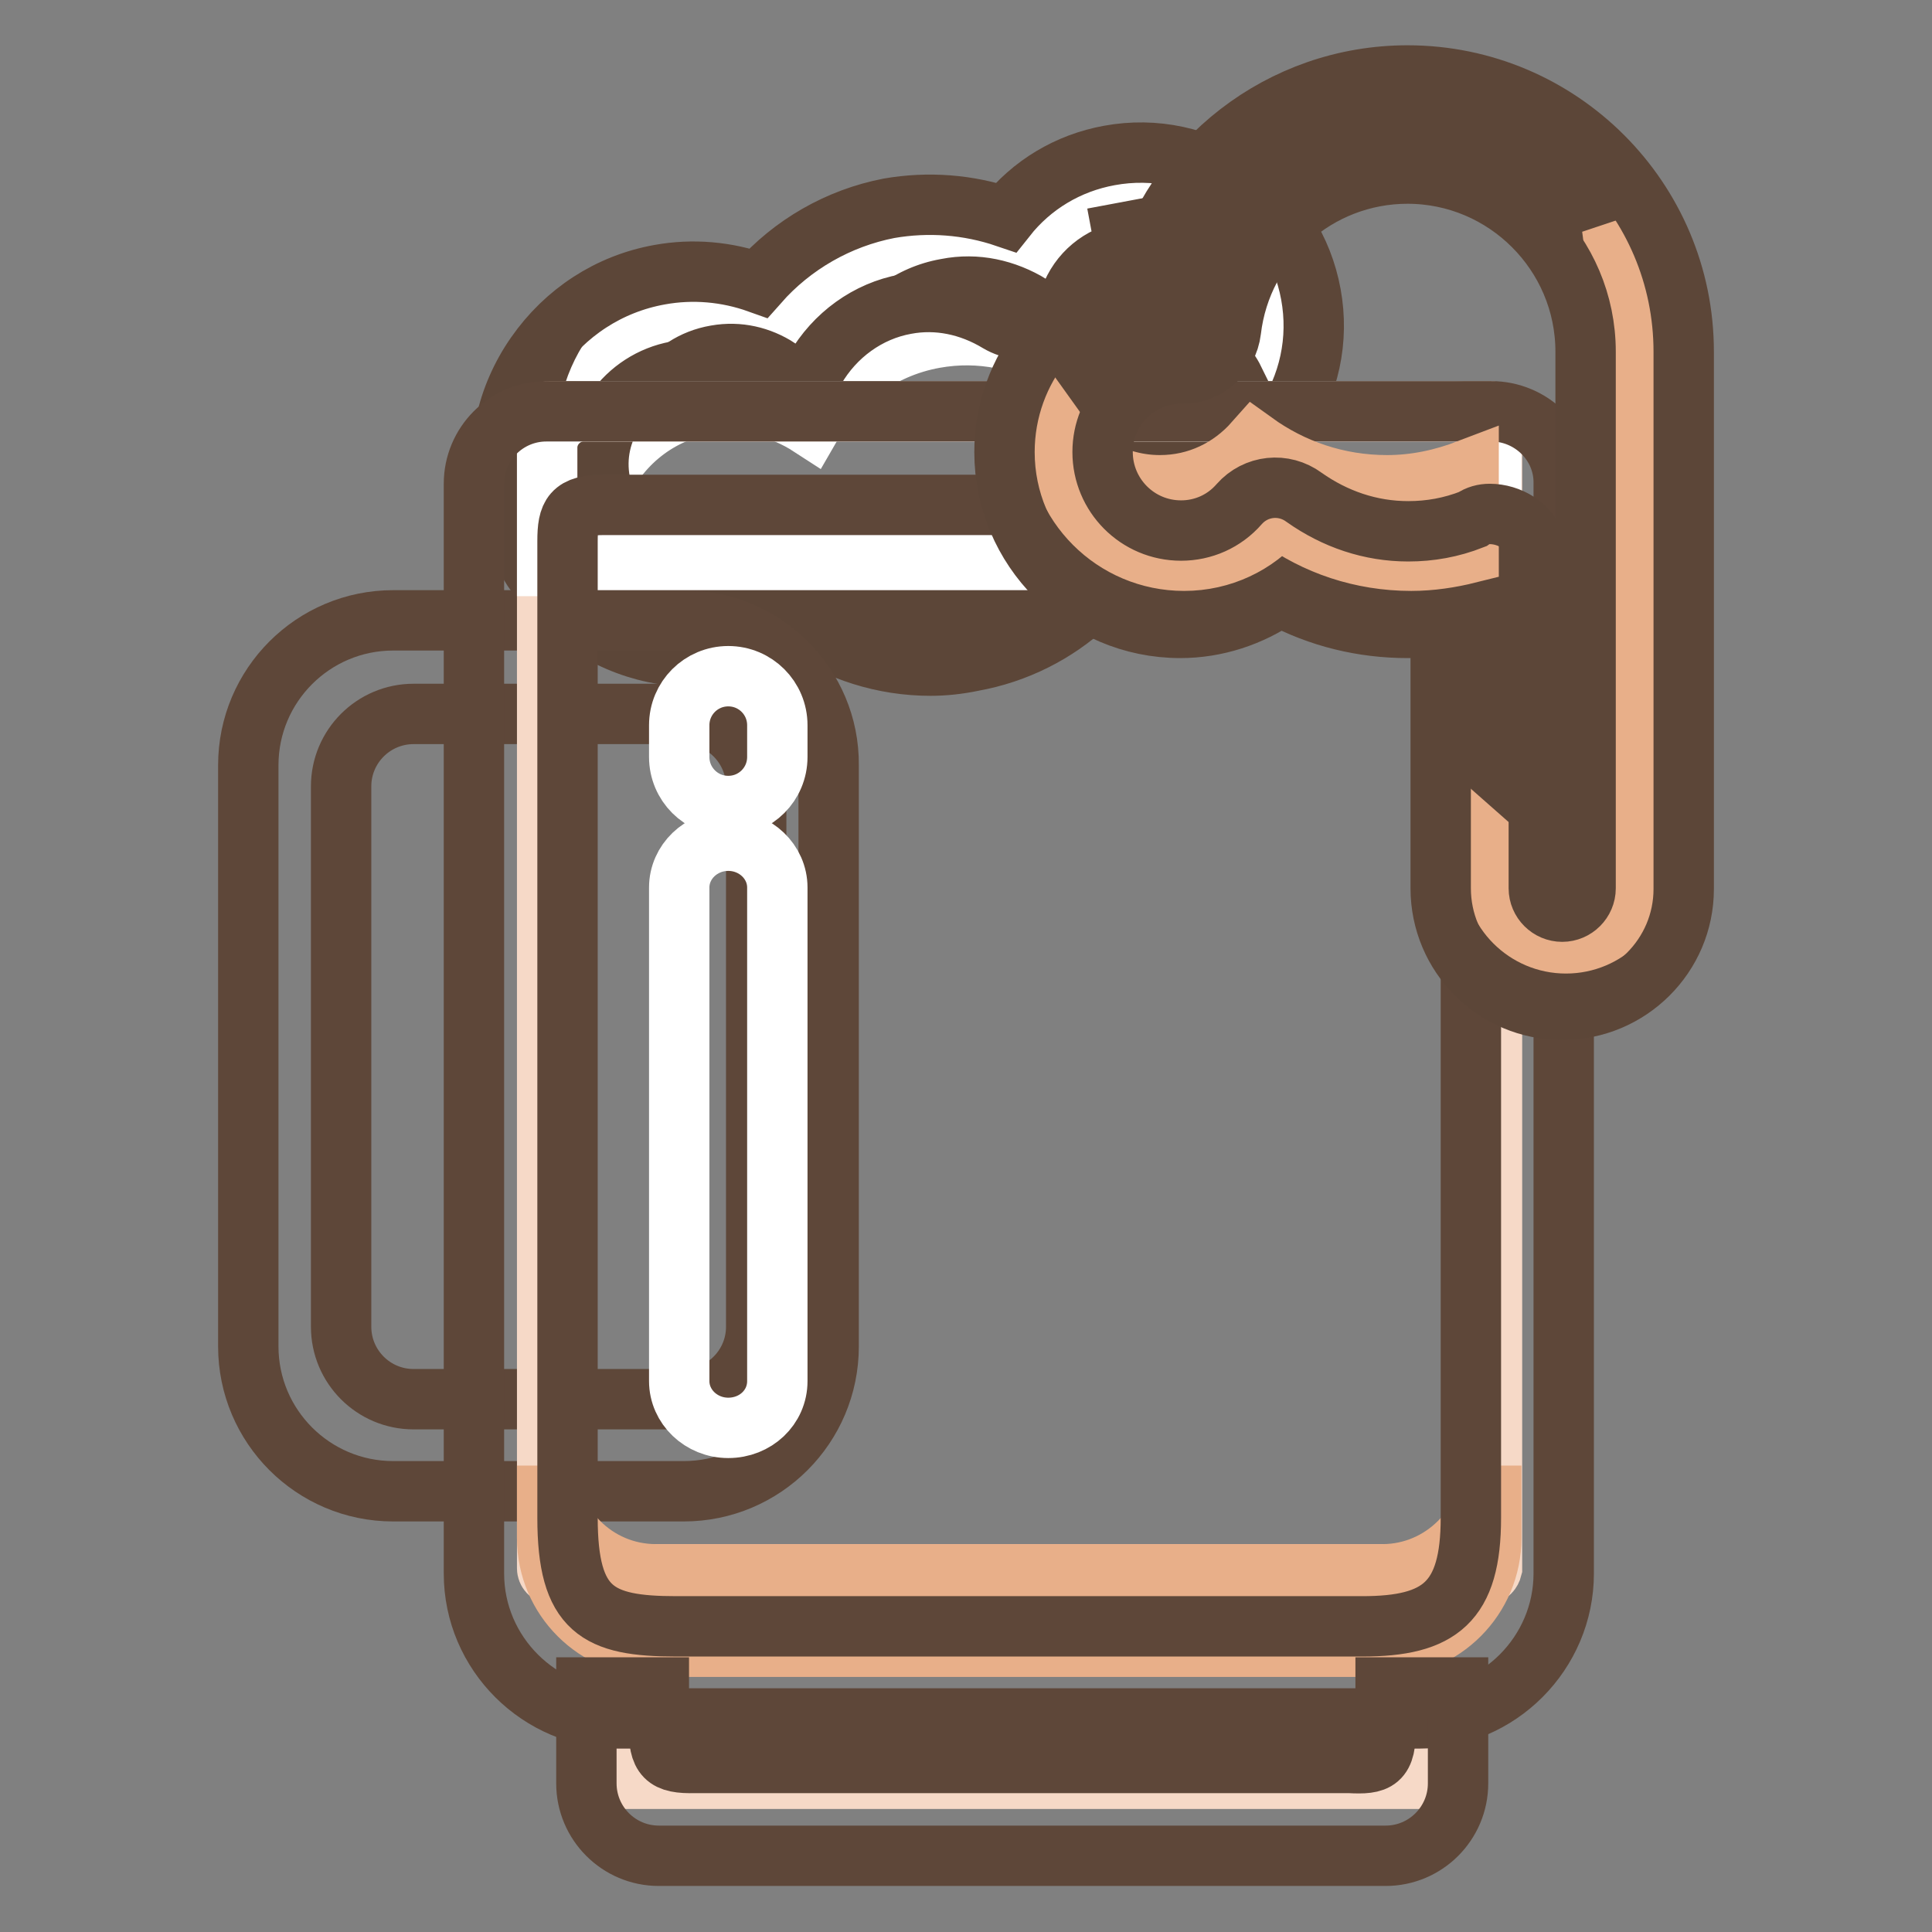
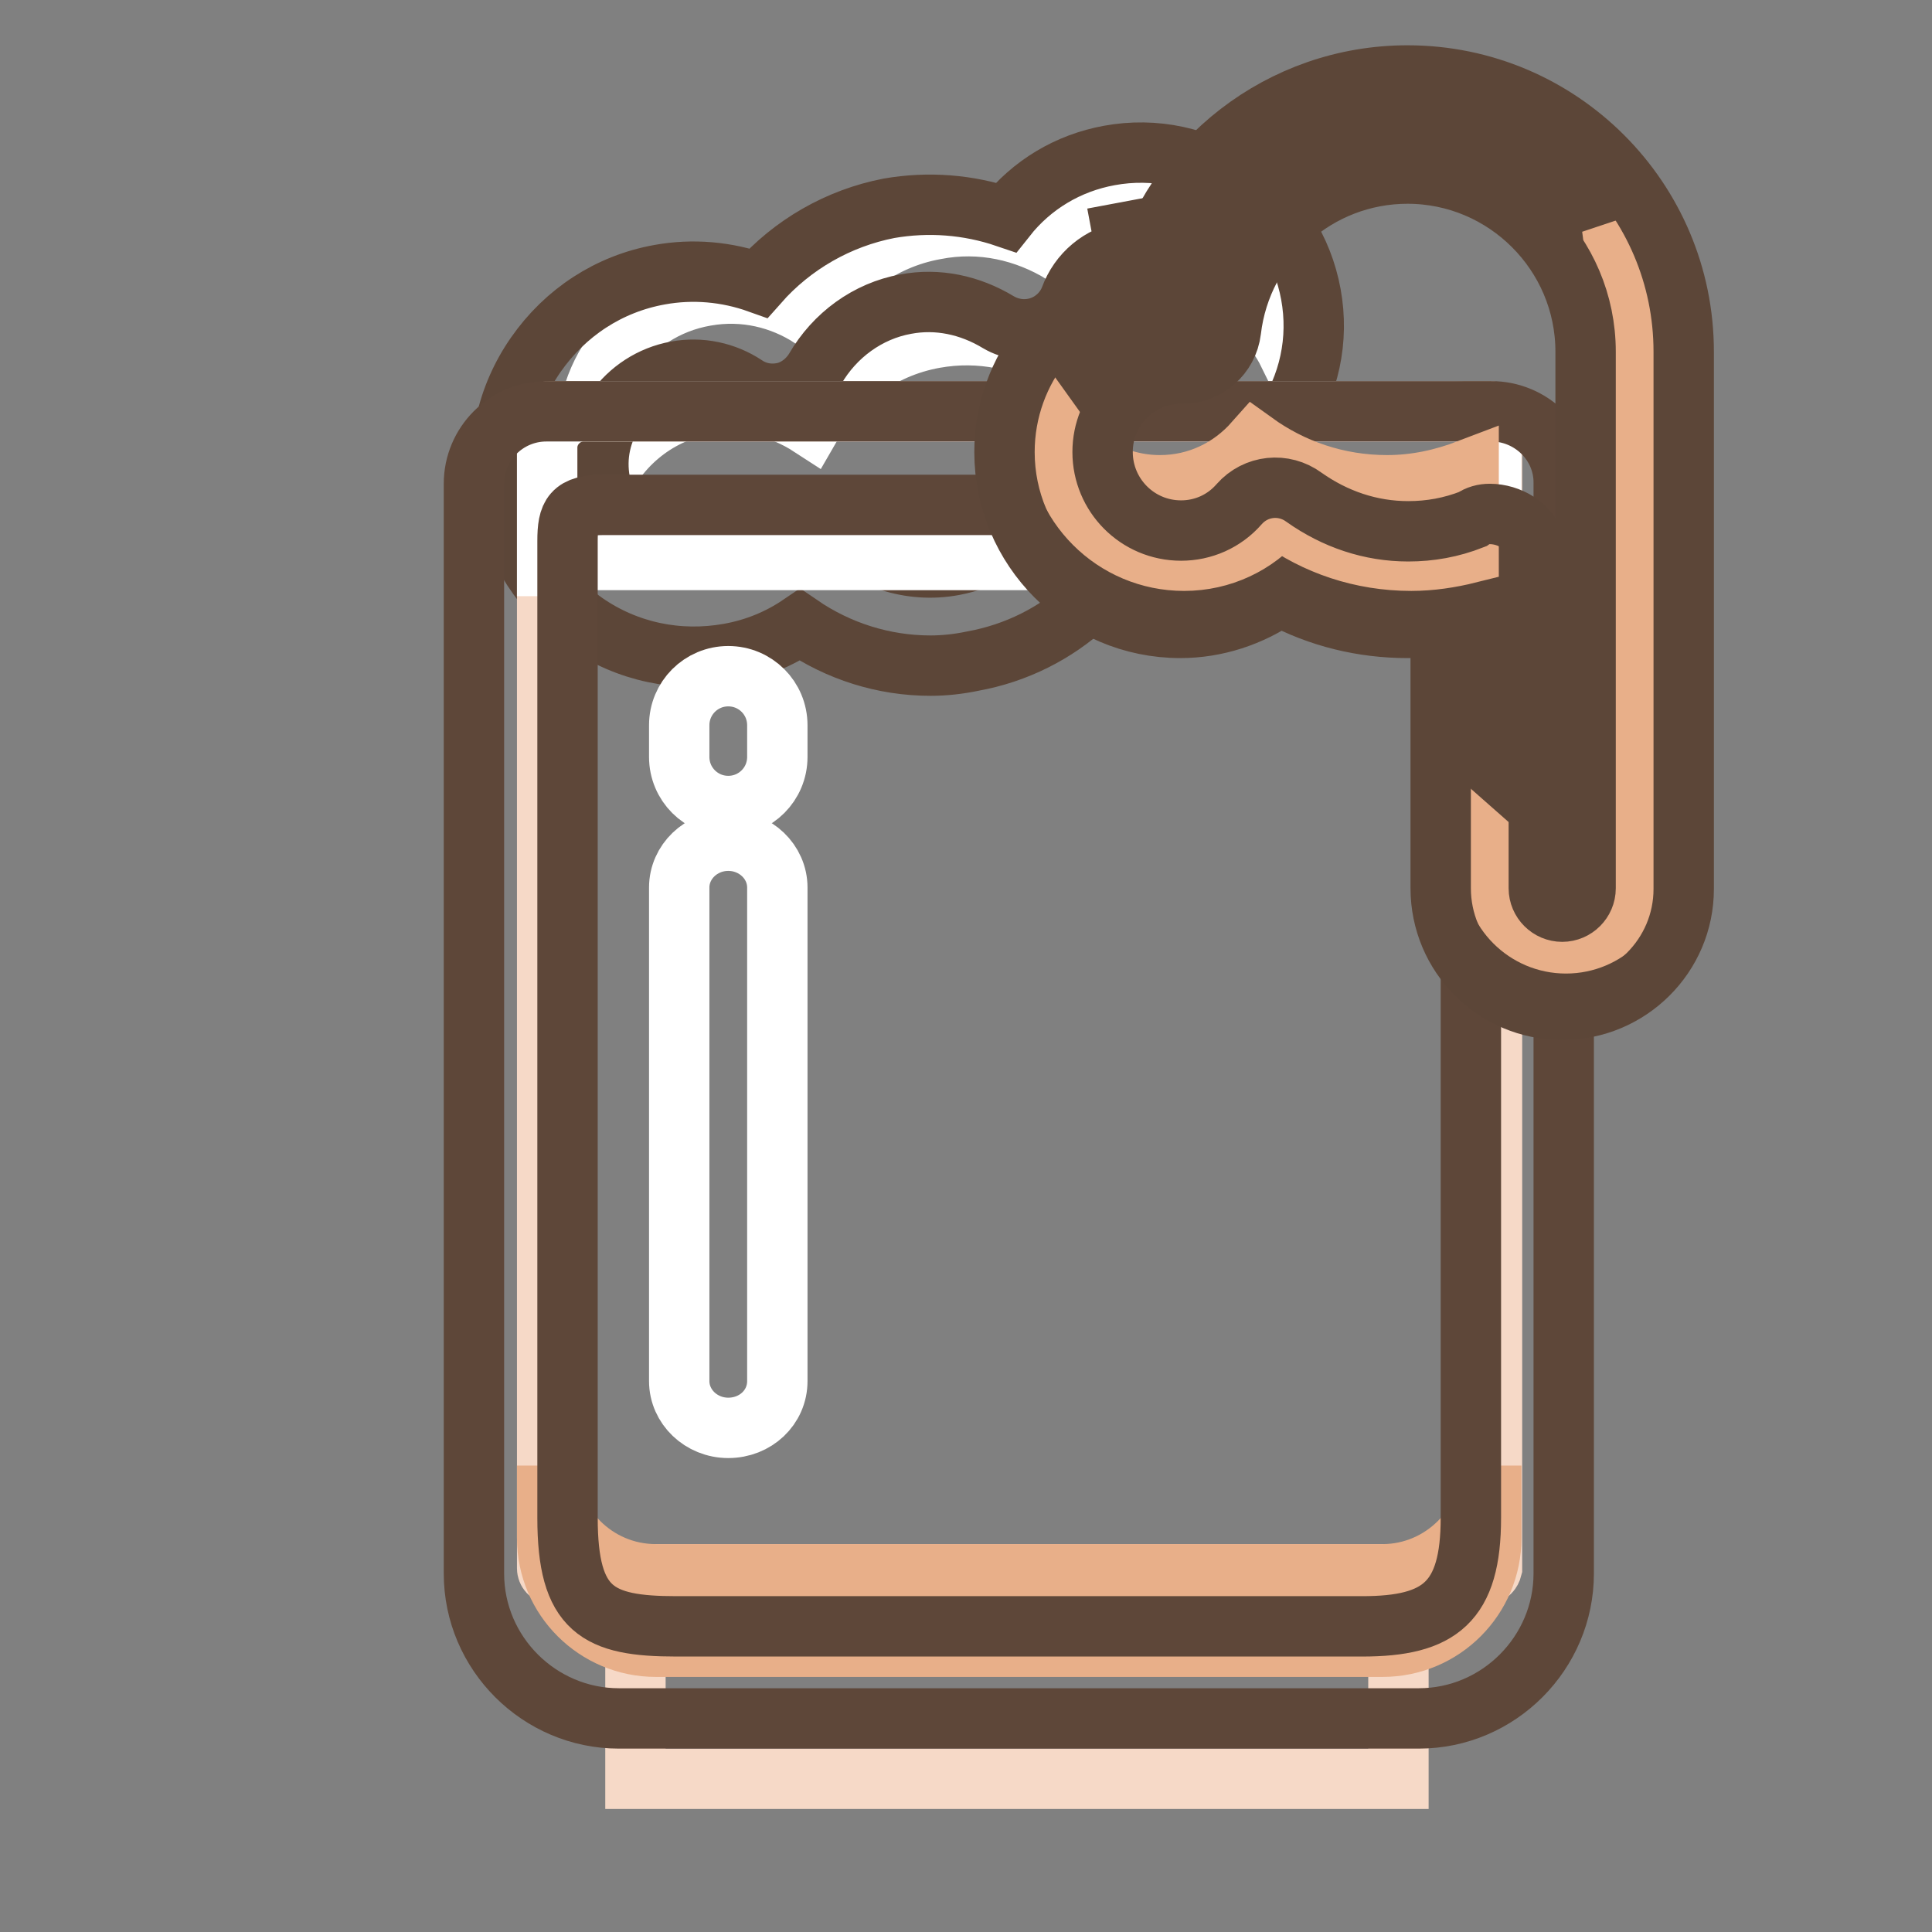
<svg xmlns="http://www.w3.org/2000/svg" version="1.1" x="0px" y="0px" viewBox="0 0 256 256" enable-background="new 0 0 256 256" xml:space="preserve">
  <rect x="0" y="0" width="256" height="256" fill="#808080" stroke="none" />
  <g>
-     <path stroke-width="8" fill-opacity="0" stroke="#f6d9c7" d="M148.2,26.9c-5.8,1.1-10.3,5.1-12.3,10.2c-4.9-3-10.8-4.4-16.9-3.2c-7.2,1.3-13,5.8-16.4,11.7 c-4-2.6-8.9-3.8-14-2.9c-10.4,1.9-17.2,11.8-15.3,22.2c1.9,10.4,11.8,17.2,22.2,15.3c4.2-0.8,7.9-3,10.6-5.9 c5.4,5.6,13.4,8.5,21.6,6.9c11.1-2,18.9-11.4,19.6-22.2c2.2,0.5,4.5,0.6,6.8,0.2c8.9-1.6,14.9-10.2,13.2-19.1 C165.7,31.3,157.1,25.3,148.2,26.9L148.2,26.9z" />
-     <path stroke-width="8" fill-opacity="0" stroke="#5c4638" d="M123.3,81.9c-6.4,0-12.6-2.6-17.3-7.2c-2.9,3.1-6.5,5.1-10.5,5.8c-5.1,0.9-10.2-0.2-14.5-3.1 c-4.2-2.9-7.1-7.4-8-12.4c-0.9-5.1,0.2-10.2,3.1-14.5c2.9-4.2,7.4-7.1,12.4-8c4.8-0.9,9.8,0.1,13.9,2.8c3.6-6.1,9.6-10.4,16.5-11.6 c5.7-1.1,11.7,0.1,16.8,3.1c2.2-5.3,6.8-9.1,12.4-10.1c4.4-0.8,8.8,0.2,12.5,2.7c3.7,2.5,6.1,6.4,6.9,10.8 c0.8,4.4-0.2,8.8-2.7,12.5c-2.5,3.7-6.4,6.1-10.8,6.9c-2.2,0.4-4.4,0.4-6.6-0.2c-0.8,11.1-8.9,20.1-19.8,22.1 C126.2,81.8,124.8,81.9,123.3,81.9z M106,74.1c0.1,0,0.1,0,0.2,0.1c5.6,5.7,13.6,8.3,21.4,6.9c10.8-2,18.7-11,19.4-21.9 c0-0.1,0.1-0.2,0.1-0.2c0.1-0.1,0.1-0.1,0.2-0.1c2.2,0.5,4.5,0.6,6.7,0.2c4.2-0.8,7.9-3.2,10.4-6.7c2.5-3.6,3.4-7.9,2.6-12.1 c-0.8-4.2-3.2-7.9-6.7-10.4c-3.6-2.5-7.9-3.4-12.1-2.6l-0.1-0.3l0.1,0.3c-5.5,1-10.1,4.8-12.1,10.1c0,0.1-0.1,0.1-0.2,0.2 c-0.1,0-0.2,0-0.2,0c-5.1-3.1-11-4.2-16.7-3.2c-6.8,1.2-12.7,5.5-16.2,11.6c0,0.1-0.1,0.1-0.2,0.1c-0.1,0-0.2,0-0.2,0 c-4.1-2.7-9-3.7-13.8-2.9c-4.9,0.9-9.2,3.7-12.1,7.8c-2.9,4.1-3.9,9.1-3,14.1c0.9,4.9,3.7,9.2,7.8,12.1c4.1,2.8,9.1,3.9,14.1,3 c4-0.7,7.6-2.8,10.4-5.8C105.9,74.1,105.9,74.1,106,74.1L106,74.1z" />
    <path stroke-width="8" fill-opacity="0" stroke="#ffffff" d="M79.2,65.2c2.4-5.8,7.5-10.4,14.2-11.6c5.1-0.9,10,0.3,14,2.9c3.4-5.9,9.2-10.4,16.4-11.7 c6.1-1.1,12,0.2,16.9,3.2c2-5.1,6.5-9.2,12.3-10.2c7.4-1.4,14.5,2.5,17.7,9c1.5-3.1,2.1-6.6,1.5-10.2c-1.6-8.9-10.2-14.9-19.1-13.2 c-5.8,1.1-10.3,5.1-12.3,10.2c-4.9-3-10.8-4.4-16.9-3.2c-7.2,1.3-13,5.8-16.4,11.7c-4-2.6-8.9-3.8-14-2.9C83,41,76.2,51,78.1,61.3 C78.3,62.7,78.7,63.9,79.2,65.2L79.2,65.2z" />
    <path stroke-width="8" fill-opacity="0" stroke="#5c4638" d="M123.3,88.2c-6.2,0-12.2-1.9-17.3-5.4c-2.8,1.9-6,3.2-9.4,3.8c-6.7,1.2-13.5-0.2-19.1-4.1 c-5.6-3.9-9.4-9.7-10.6-16.4C65.6,59.4,67.1,52.6,71,47c3.9-5.6,9.7-9.4,16.4-10.6c4.4-0.8,8.9-0.4,13.1,1.1 c4.5-5.1,10.6-8.6,17.3-9.9c5.2-0.9,10.5-0.5,15.5,1.2c3.4-4.3,8.2-7.2,13.7-8.2c6-1.1,12.1,0.2,17.2,3.7c5.1,3.5,8.4,8.7,9.5,14.7 c1.1,6-0.2,12.1-3.7,17.2c-3.5,5.1-8.7,8.4-14.7,9.5c-0.9,0.2-1.8,0.3-2.6,0.3c-3.1,11-12.2,19.5-23.8,21.6 C127,88,125.1,88.2,123.3,88.2L123.3,88.2z M106,67.8c1.8,0,3.4,0.7,4.6,2c4.1,4.2,10,6.2,15.8,5.1c7.9-1.5,13.8-8.1,14.3-16.2 c0.1-1.9,1.1-3.7,2.6-4.8c1.5-1.1,3.5-1.5,5.4-1.1c1.4,0.4,2.8,0.4,4.1,0.1c2.6-0.5,4.9-1.9,6.4-4.1c1.5-2.2,2.1-4.8,1.6-7.5 c-0.5-2.6-1.9-4.9-4.1-6.4c-2.2-1.5-4.8-2.1-7.5-1.6l-1.2-6.4l1.2,6.4c-3.4,0.6-6.2,2.9-7.4,6.2c-0.7,1.8-2.2,3.2-4,3.8 c-1.8,0.6-3.8,0.4-5.5-0.6c-3.8-2.3-8.1-3.2-12.3-2.4c-5,0.9-9.4,4.1-12,8.6c-0.9,1.5-2.4,2.7-4.1,3.1c-1.8,0.4-3.6,0.1-5.1-0.9 c-2.7-1.8-6-2.5-9.2-1.9c-3.3,0.6-6.2,2.5-8.1,5.2c-1.9,2.8-2.6,6.1-2,9.4c0.6,3.3,2.5,6.2,5.2,8.1c2.8,1.9,6.1,2.6,9.4,2 c3.4-0.6,5.6-2.5,6.9-3.9c1.2-1.3,2.9-2.1,4.7-2.1C106,67.8,106,67.8,106,67.8z" />
-     <path stroke-width="8" fill-opacity="0" stroke="#5e4739" d="M90.6,82.2H52.1c-10.6,0-19.2,8.6-19.2,19.2v77c0,10.6,8.6,19.2,19.2,19.2h38.5c10.6,0,19.2-8.6,19.2-19.2 v-77C109.9,90.8,101.2,82.2,90.6,82.2L90.6,82.2z M100.2,175.8c0,5.3-4.3,9.6-9.6,9.6H54.8c-5.3,0-9.6-4.3-9.6-9.6v-71.6 c0-5.3,4.3-9.6,9.6-9.6h35.8c5.3,0,9.6,4.3,9.6,9.6V175.8z" />
    <path stroke-width="8" fill-opacity="0" stroke="#f6d9c7" d="M84.2,211h101.1v24.7H84.2V211z M196.8,208.6H73.3c-0.5,0-0.8-0.4-0.8-0.8v-153c0-0.2,0.1-0.3,0.3-0.3 h124.6c0.2,0,0.3,0.1,0.3,0.3v153C197.6,208.2,197.3,208.6,196.8,208.6z" />
    <path stroke-width="8" fill-opacity="0" stroke="#ffffff" d="M192.8,54.5H77.3c-2.6,0-4.8,2.2-4.8,4.8V79c0-2.6,2.2-4.8,4.8-4.8h115.5c2.7,0,4.8,2.2,4.8,4.8V59.3 C197.6,56.7,195.5,54.5,192.8,54.5z" />
    <path stroke-width="8" fill-opacity="0" stroke="#e8af89" d="M183.2,208.6H86.9c-8,0-14.4-6.5-14.4-14.4v9.6c0,8,6.5,14.4,14.4,14.4h96.3c8,0,14.4-6.5,14.4-14.4v-9.6 C197.6,202.1,191.1,208.6,183.2,208.6L183.2,208.6z" />
    <path stroke-width="8" fill-opacity="0" stroke="#5e4739" d="M197.6,54.5H72.4c-5.3,0-9.6,4.3-9.6,9.6v144.4c0,10.6,8.7,19.2,19.2,19.2H188c10.6,0,19.2-8.7,19.2-19.2 V64.1C207.3,58.8,202.9,54.5,197.6,54.5L197.6,54.5z M194.9,201.1c0,11.2-4.1,14.4-14.4,14.4H89.6c-10.4,0-14.4-2.1-14.4-14.4V71.7 c0-3.5,0.6-4.8,4.8-4.8h110.1c2.7,0,4.8,2.2,4.8,4.8V201.1L194.9,201.1z" />
-     <path stroke-width="8" fill-opacity="0" stroke="#5e4739" d="M183.6,223.6v5.2c0.1,4.6-1.1,5-4.8,4.8H92.1c-4,0.1-4.8-0.8-4.8-4.8v-5.2h-9.6v12.7c0,5.3,4.3,9.6,9.6,9.6 h96.3c5.3,0,9.6-4.3,9.6-9.6v-12.7H183.6z" />
    <path stroke-width="8" fill-opacity="0" stroke="#ffffff" d="M216.7,46.6c0-16.6-13.5-30.1-30.1-30.1c-15.4,0-28.1,11.6-29.9,26.5c-0.1,0-0.2,0-0.2,0 c-9.3,0-16.8,7.5-16.8,16.8s7.5,16.8,16.8,16.8c5,0,9.5-2.2,12.5-5.7c4.9,3.6,11,5.7,17.6,5.7c3.8,0,7.5-0.7,10.8-2.1v43.1 c0,5.3,4.3,9.6,9.6,9.6s9.6-4.3,9.6-9.6V46.6L216.7,46.6z" />
    <path stroke-width="8" fill-opacity="0" stroke="#5c4638" d="M207,127.6c-5.5,0-9.9-4.4-9.9-9.9V75c-3.4,1.3-7,1.9-10.6,1.9c-6.3,0-12.3-1.9-17.5-5.6 c-3.3,3.6-7.8,5.6-12.6,5.6c-9.4,0-17.1-7.7-17.1-17.1s7.7-17.1,17.1-17.1c1.9-15.1,14.8-26.5,30.1-26.5 c16.7,0,30.4,13.6,30.4,30.4v71.2C216.9,123.2,212.5,127.6,207,127.6L207,127.6z M197.4,74.3c0.1,0,0.1,0,0.2,0.1 c0.1,0.1,0.1,0.1,0.1,0.2v43.1c0,5.2,4.2,9.4,9.4,9.4s9.4-4.2,9.4-9.4V46.6c0-16.4-13.4-29.8-29.8-29.8 c-15.1,0-27.8,11.3-29.6,26.3c0,0.1-0.1,0.2-0.3,0.2c-0.1,0-0.1,0-0.2,0h-0.1c-9.1,0-16.6,7.4-16.6,16.6c0,9.1,7.4,16.6,16.6,16.6 c4.7,0,9.2-2,12.3-5.6c0.1-0.1,0.2-0.1,0.4,0c5.1,3.7,11.1,5.6,17.4,5.6c3.6,0,7.3-0.7,10.7-2C197.3,74.3,197.4,74.3,197.4,74.3 L197.4,74.3z" />
    <path stroke-width="8" fill-opacity="0" stroke="#e8af89" d="M194.6,62.2c-3.4,1.3-7,2.1-10.8,2.1c-6.6,0-12.6-2.1-17.6-5.7c-3.1,3.5-7.5,5.7-12.5,5.7 c-5.6,0-10.6-2.8-13.6-7c0,0.1,0,0.1,0,0.2c0,9.3,7.5,16.8,16.8,16.8c5,0,9.5-2.2,12.5-5.7c4.9,3.6,11,5.7,17.6,5.7 c2.6,0,5.2-0.4,7.6-1L194.6,62.2L194.6,62.2z M213.6,30.1c0.2,1.3,0.3,2.7,0.3,4.1v71.2c0,5.3-4.3,9.6-9.6,9.6 c-2.5,0-4.7-1-6.4-2.5v2.9c0,5.3,4.3,9.6,9.6,9.6s9.6-4.3,9.6-9.6V44.2C217.1,39.1,215.8,34.2,213.6,30.1L213.6,30.1z" />
    <path stroke-width="8" fill-opacity="0" stroke="#5c4638" d="M207,133.8c-8.9,0-16.1-7.2-16.1-16.1V82.9c-1.4,0.2-2.9,0.3-4.4,0.3c-5.9,0-11.7-1.4-16.9-4.2 c-3.9,2.7-8.5,4.2-13.2,4.2c-12.9,0-23.3-10.5-23.3-23.3c0-11.1,7.8-20.4,18.1-22.8c4.2-15.8,18.6-27.1,35.3-27.1 c20.2,0,36.6,16.4,36.6,36.6v71.2C223.1,126.6,215.9,133.8,207,133.8L207,133.8z M197.4,68.1c1.3,0,2.6,0.4,3.7,1.1 c1.8,1.2,2.8,3.2,2.8,5.4v43.1c0,1.7,1.4,3.1,3.1,3.1c1.7,0,3.1-1.4,3.1-3.1V46.6c0-13-10.6-23.6-23.6-23.6 c-11.9,0-22,8.9-23.4,20.8c-0.4,3.3-3.2,5.7-6.4,5.7h-0.1c-0.2,0-0.3,0-0.4,0c-5.6,0.2-10.1,4.7-10.1,10.4 c0,5.7,4.6,10.4,10.4,10.4c2.9,0,5.7-1.2,7.7-3.5c2.2-2.5,5.9-2.9,8.6-0.9c4.1,2.9,8.8,4.5,13.8,4.5c2.9,0,5.7-0.5,8.5-1.6 C195.8,68.3,196.6,68.1,197.4,68.1L197.4,68.1z" />
    <path stroke-width="8" fill-opacity="0" stroke="#ffffff" d="M96.5,189.2c-3.6,0-6.5-2.8-6.5-6.2v-65.4c0-3.4,2.9-6.2,6.5-6.2c3.6,0,6.5,2.8,6.5,6.2v65.4 C103,186.5,100.1,189.2,96.5,189.2z" />
    <path stroke-width="8" fill-opacity="0" stroke="#ffffff" d="M96.5,106.8c-3.6,0-6.5-2.9-6.5-6.5v-4.2c0-3.6,2.9-6.5,6.5-6.5c3.6,0,6.5,2.9,6.5,6.5v4.2 C103,103.9,100.1,106.8,96.5,106.8z" />
  </g>
</svg>